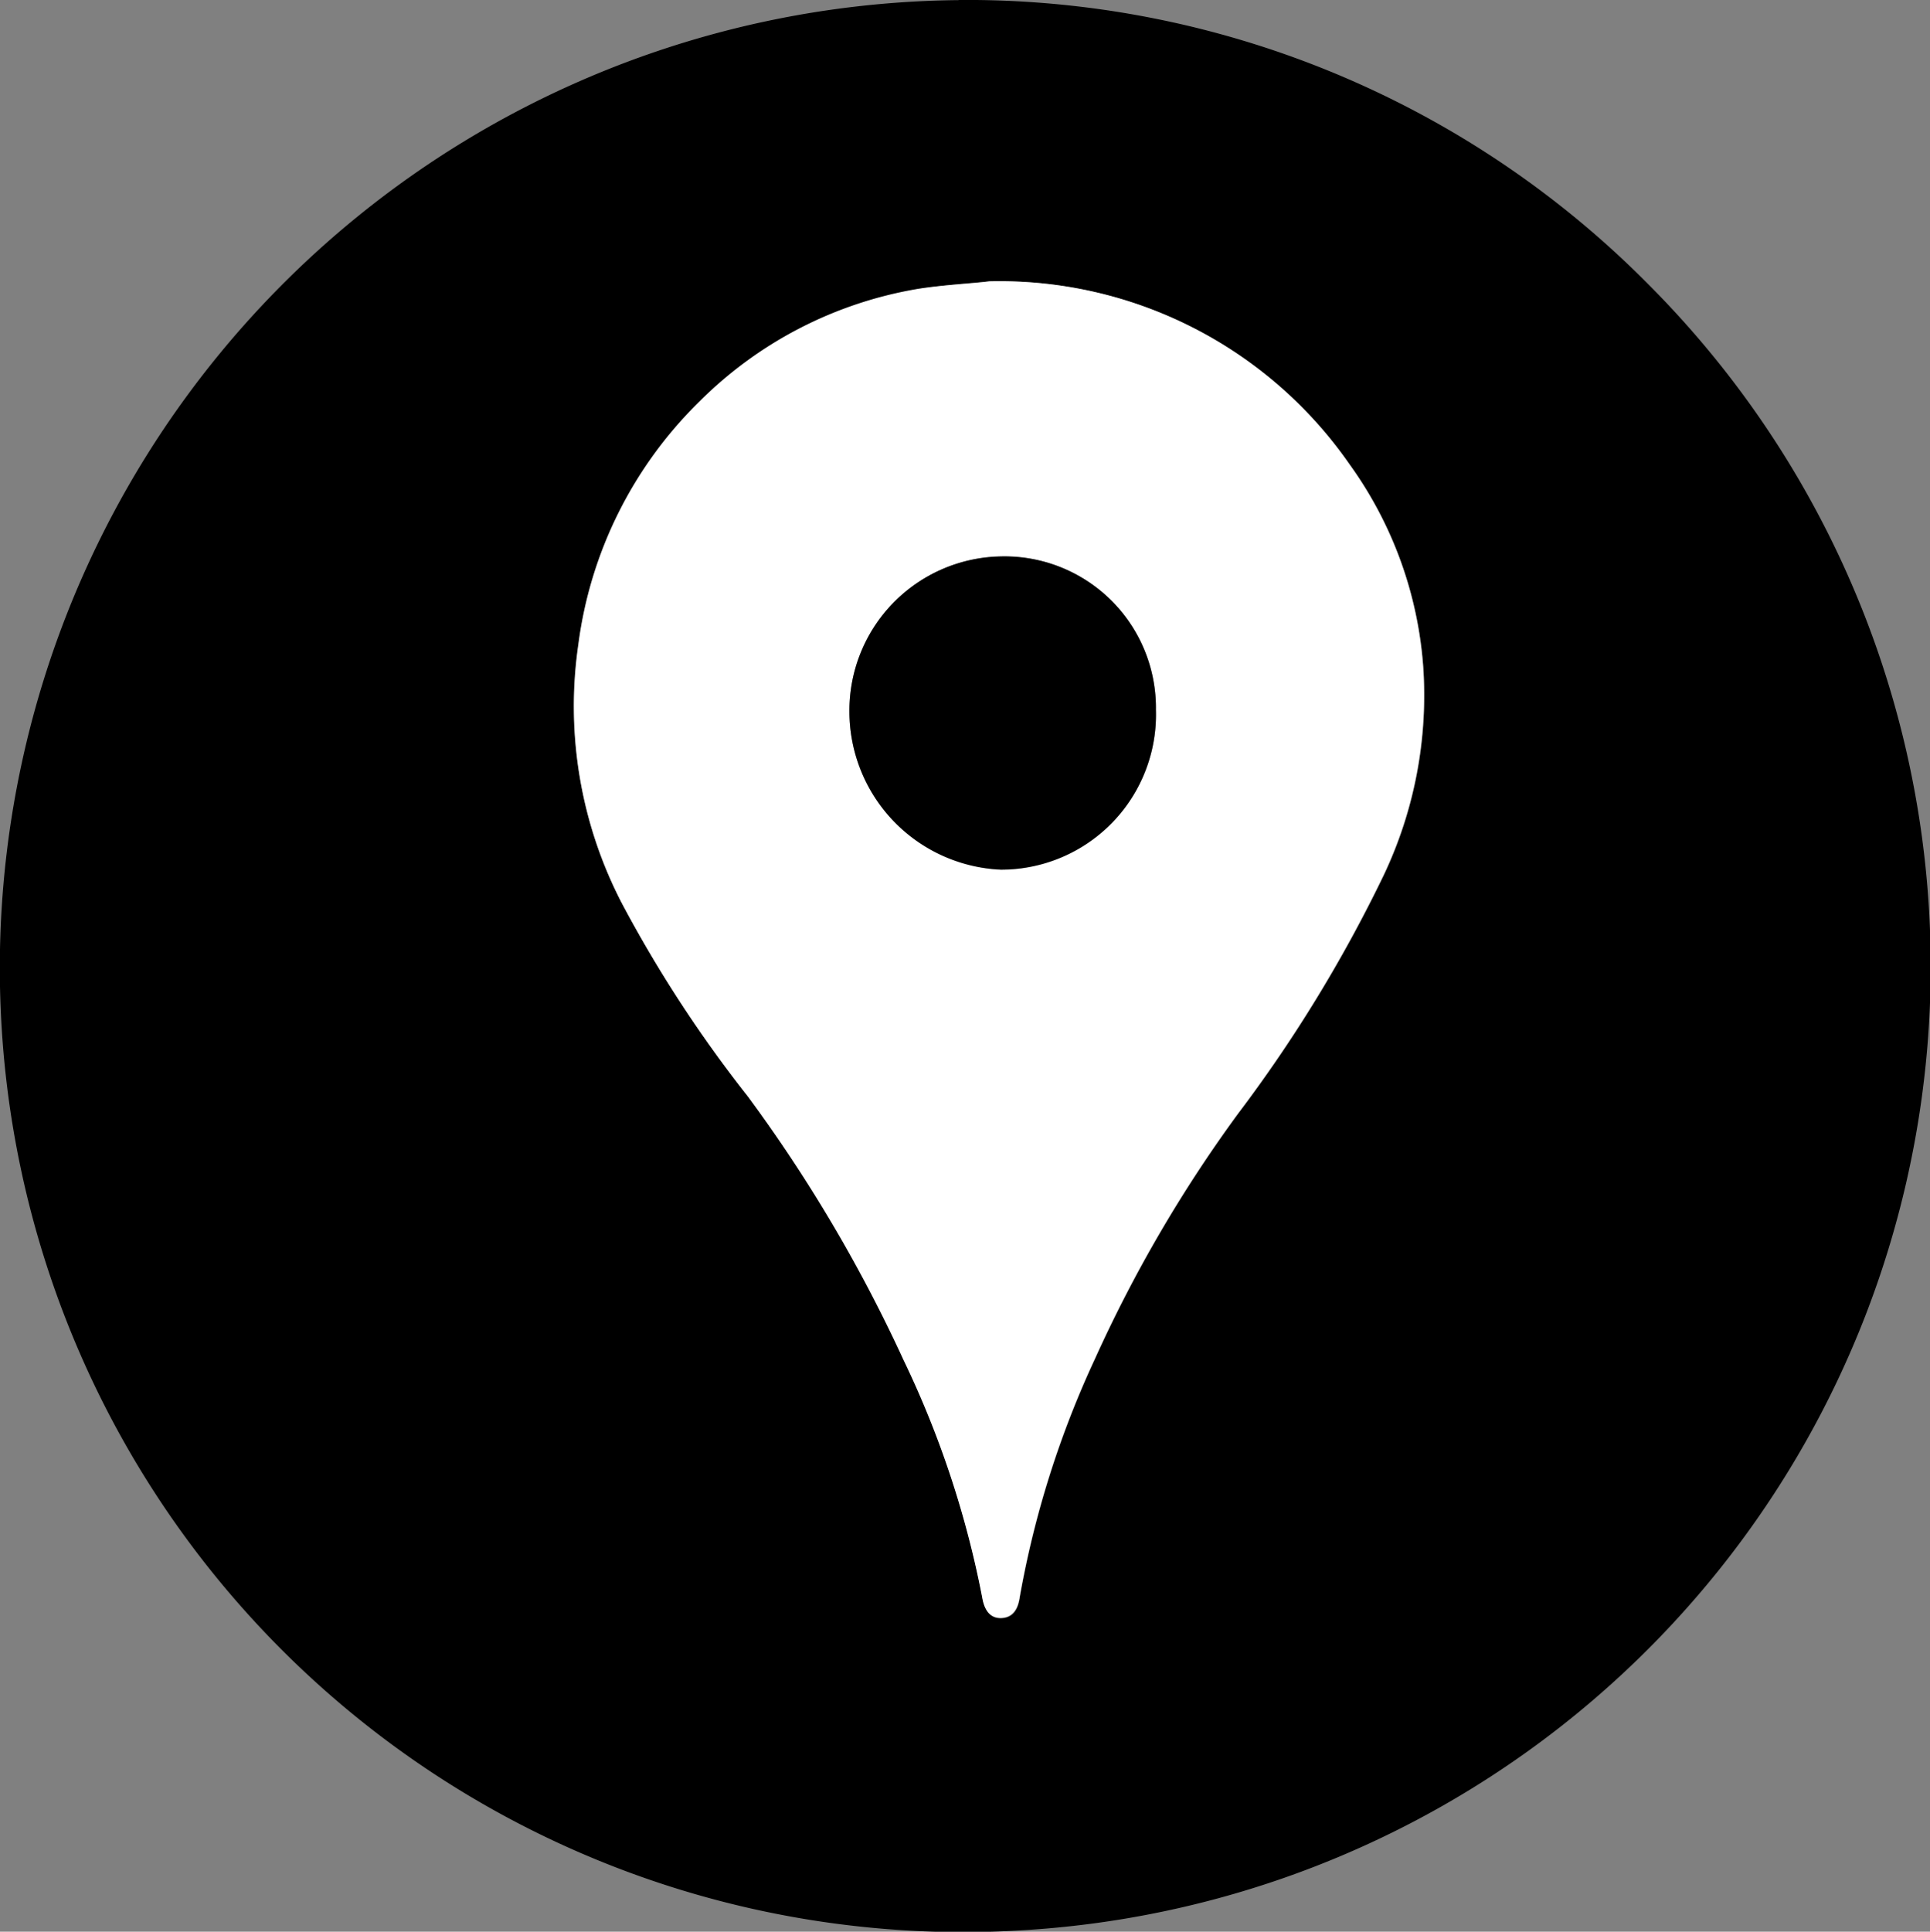
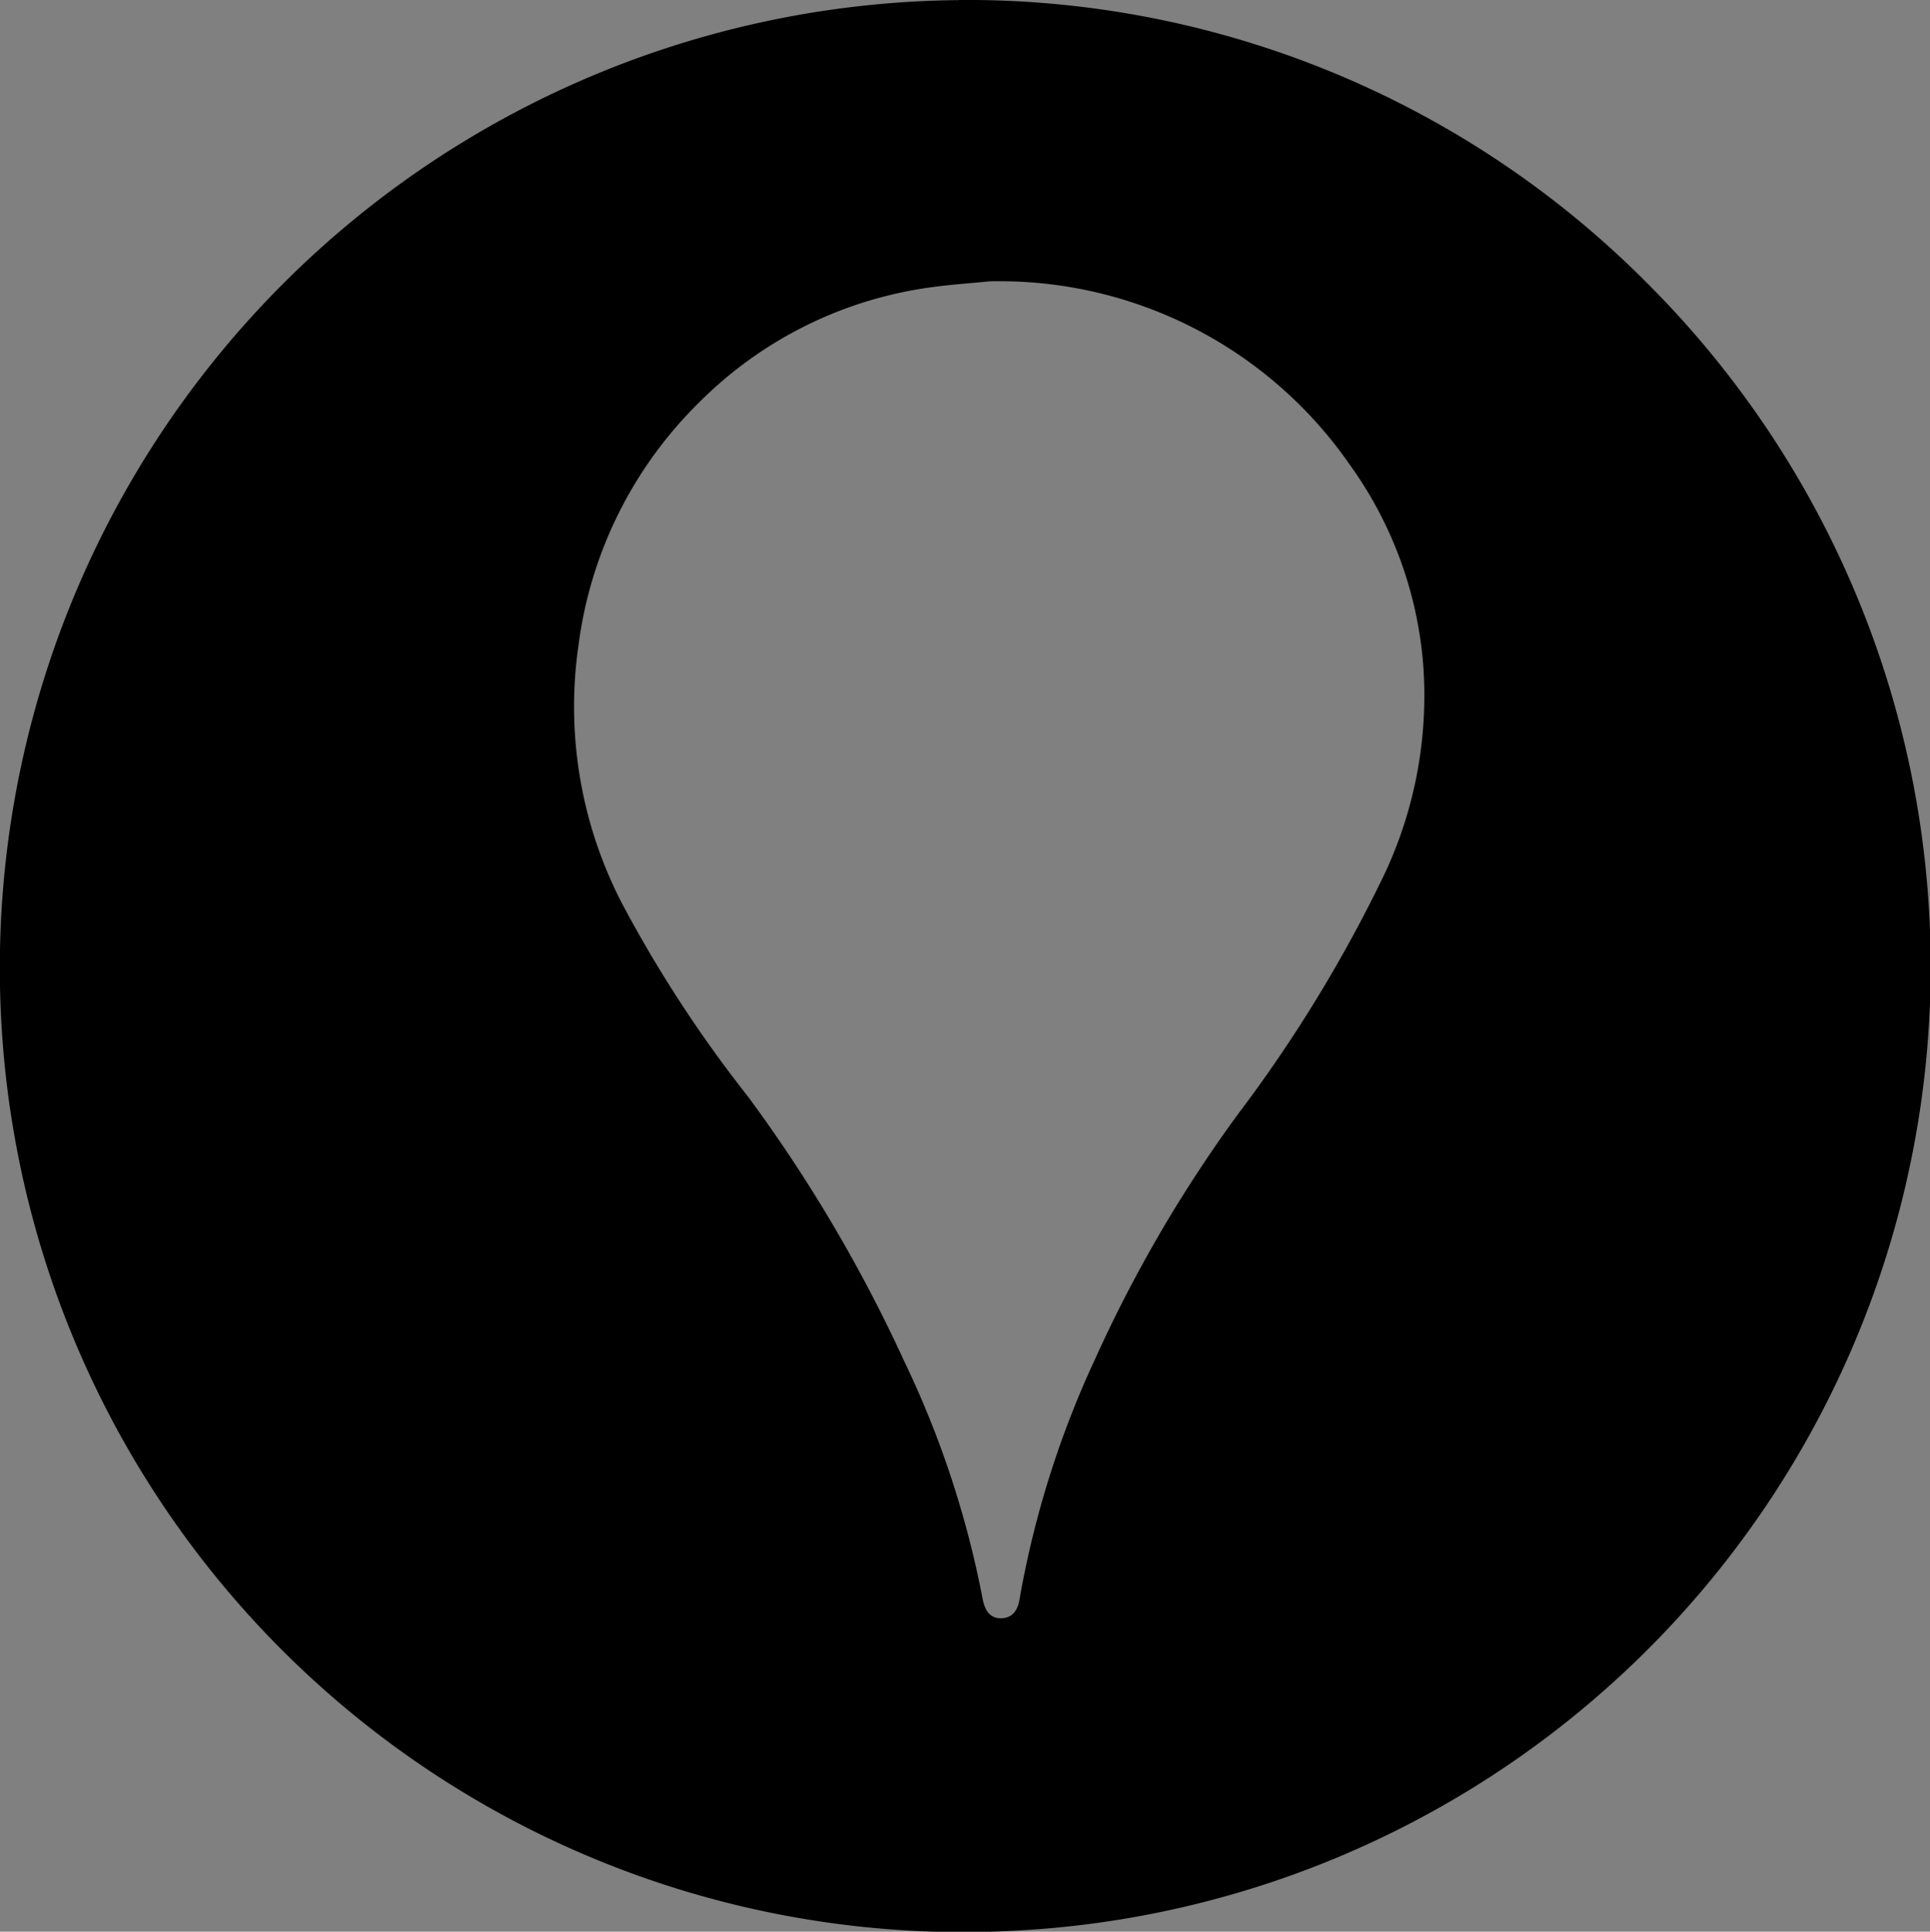
<svg xmlns="http://www.w3.org/2000/svg" width="15.398" height="15.408" viewBox="0 0 15.398 15.408">
  <rect x="0" y="0" width="15.398" height="15.408" fill="#808080" stroke="none" />
  <g id="Group_372" data-name="Group 372" transform="translate(-9464.271 -2475.737)">
    <path id="Path_1358" data-name="Path 1358" d="M9471.918,2475.737a7.649,7.649,0,0,1,5.514,2.278,7.7,7.7,0,0,1-5.086,13.123,7.683,7.683,0,0,1-8.067-7.3,7.72,7.72,0,0,1,7.64-8.1Zm.247,2.244c-.146.016-.355.027-.562.062a3.221,3.221,0,0,0-1.75.9,3.309,3.309,0,0,0-.966,1.937,3.412,3.412,0,0,0,.346,2.062,10.235,10.235,0,0,0,1.006,1.542,11.9,11.9,0,0,1,1.244,2.106,7.745,7.745,0,0,1,.626,1.891c.014.081.048.167.151.164s.137-.084.148-.168a7.676,7.676,0,0,1,.6-1.9,10.91,10.91,0,0,1,1.142-1.956,11.282,11.282,0,0,0,1.161-1.9,3.346,3.346,0,0,0,.316-1.663,3.15,3.15,0,0,0-.587-1.614A3.4,3.4,0,0,0,9472.165,2477.981Z" />
-     <path id="Path_1359" data-name="Path 1359" d="M9472.165,2477.981a3.4,3.4,0,0,1,2.873,1.46,3.15,3.15,0,0,1,.587,1.614,3.346,3.346,0,0,1-.316,1.663,11.282,11.282,0,0,1-1.161,1.9,10.91,10.91,0,0,0-1.142,1.956,7.676,7.676,0,0,0-.6,1.9c-.012.084-.048.165-.148.168s-.138-.083-.151-.164a7.745,7.745,0,0,0-.626-1.891,11.9,11.9,0,0,0-1.244-2.106,10.235,10.235,0,0,1-1.006-1.542,3.412,3.412,0,0,1-.346-2.062,3.309,3.309,0,0,1,.966-1.937,3.221,3.221,0,0,1,1.75-.9C9471.81,2478.008,9472.02,2478,9472.165,2477.981Zm1.328,3.421a1.208,1.208,0,0,0-1.239-1.225,1.23,1.23,0,0,0-1.206,1.241,1.264,1.264,0,0,0,1.208,1.257A1.236,1.236,0,0,0,9473.493,2481.4Z" fill="#fff" />
-     <path id="Path_1360" data-name="Path 1360" d="M9473.493,2481.4a1.236,1.236,0,0,1-1.237,1.273,1.264,1.264,0,0,1-1.208-1.257,1.23,1.23,0,0,1,1.206-1.241A1.208,1.208,0,0,1,9473.493,2481.4Z" />
  </g>
</svg>